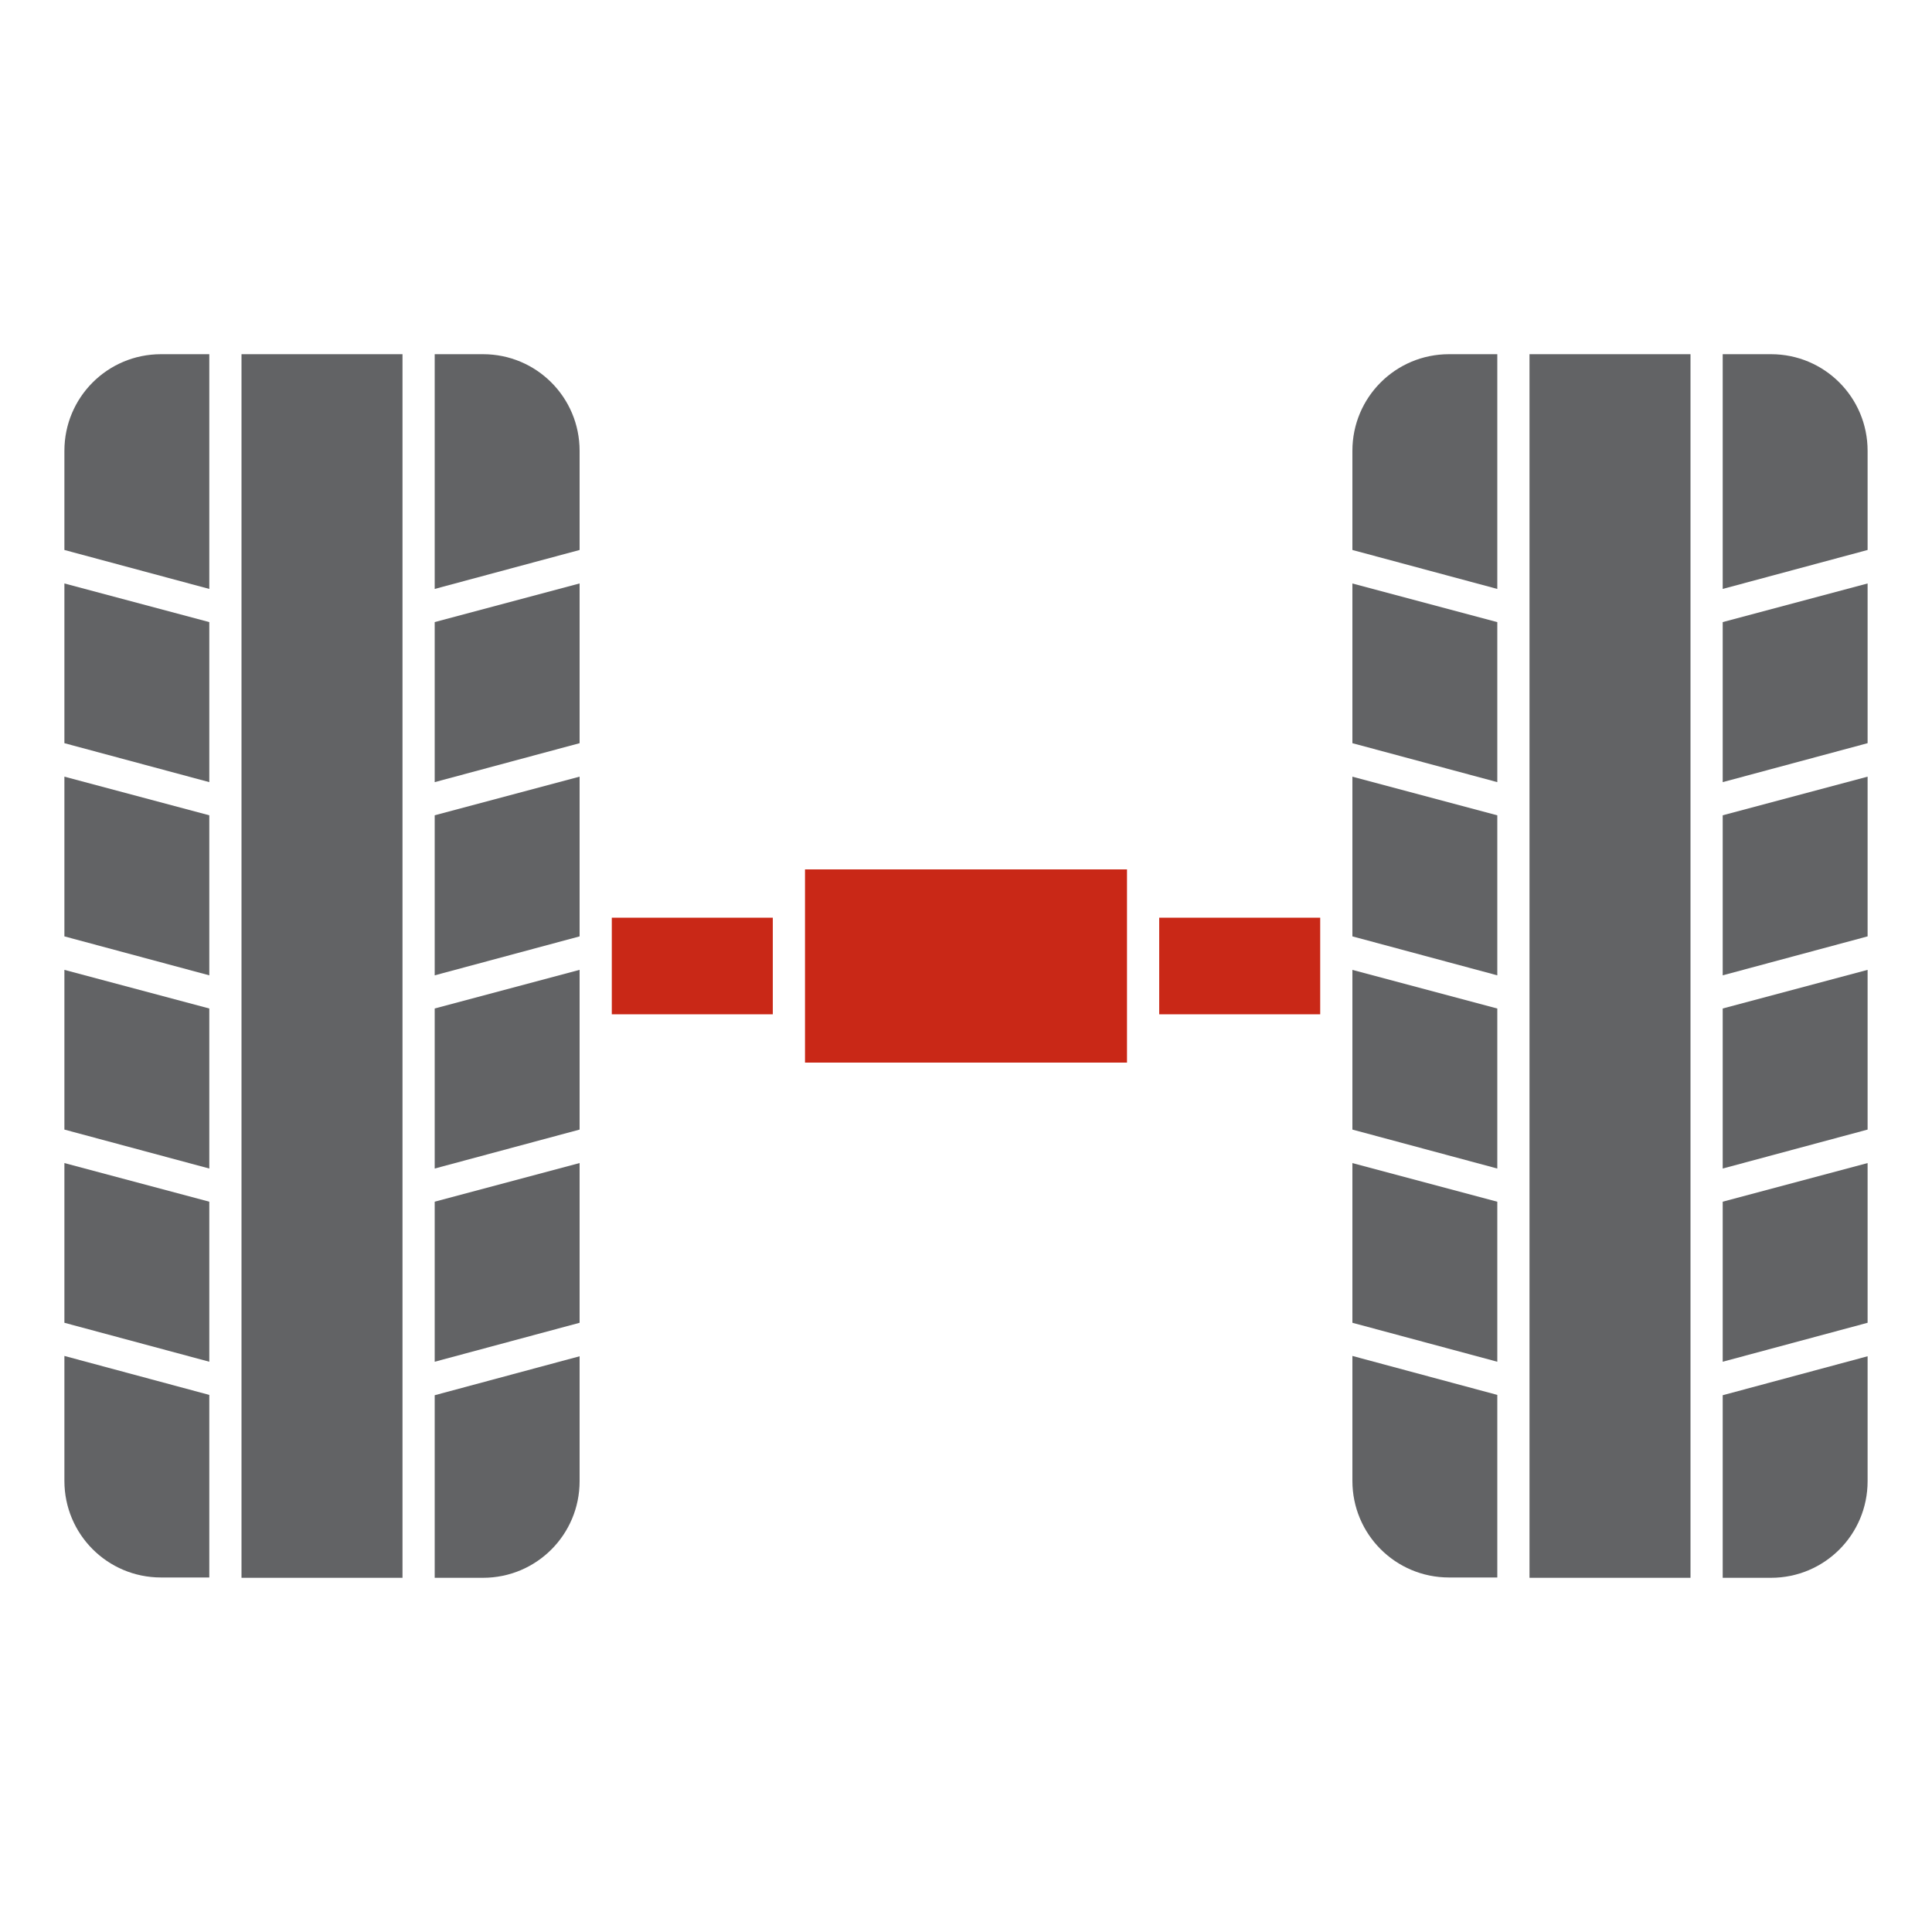
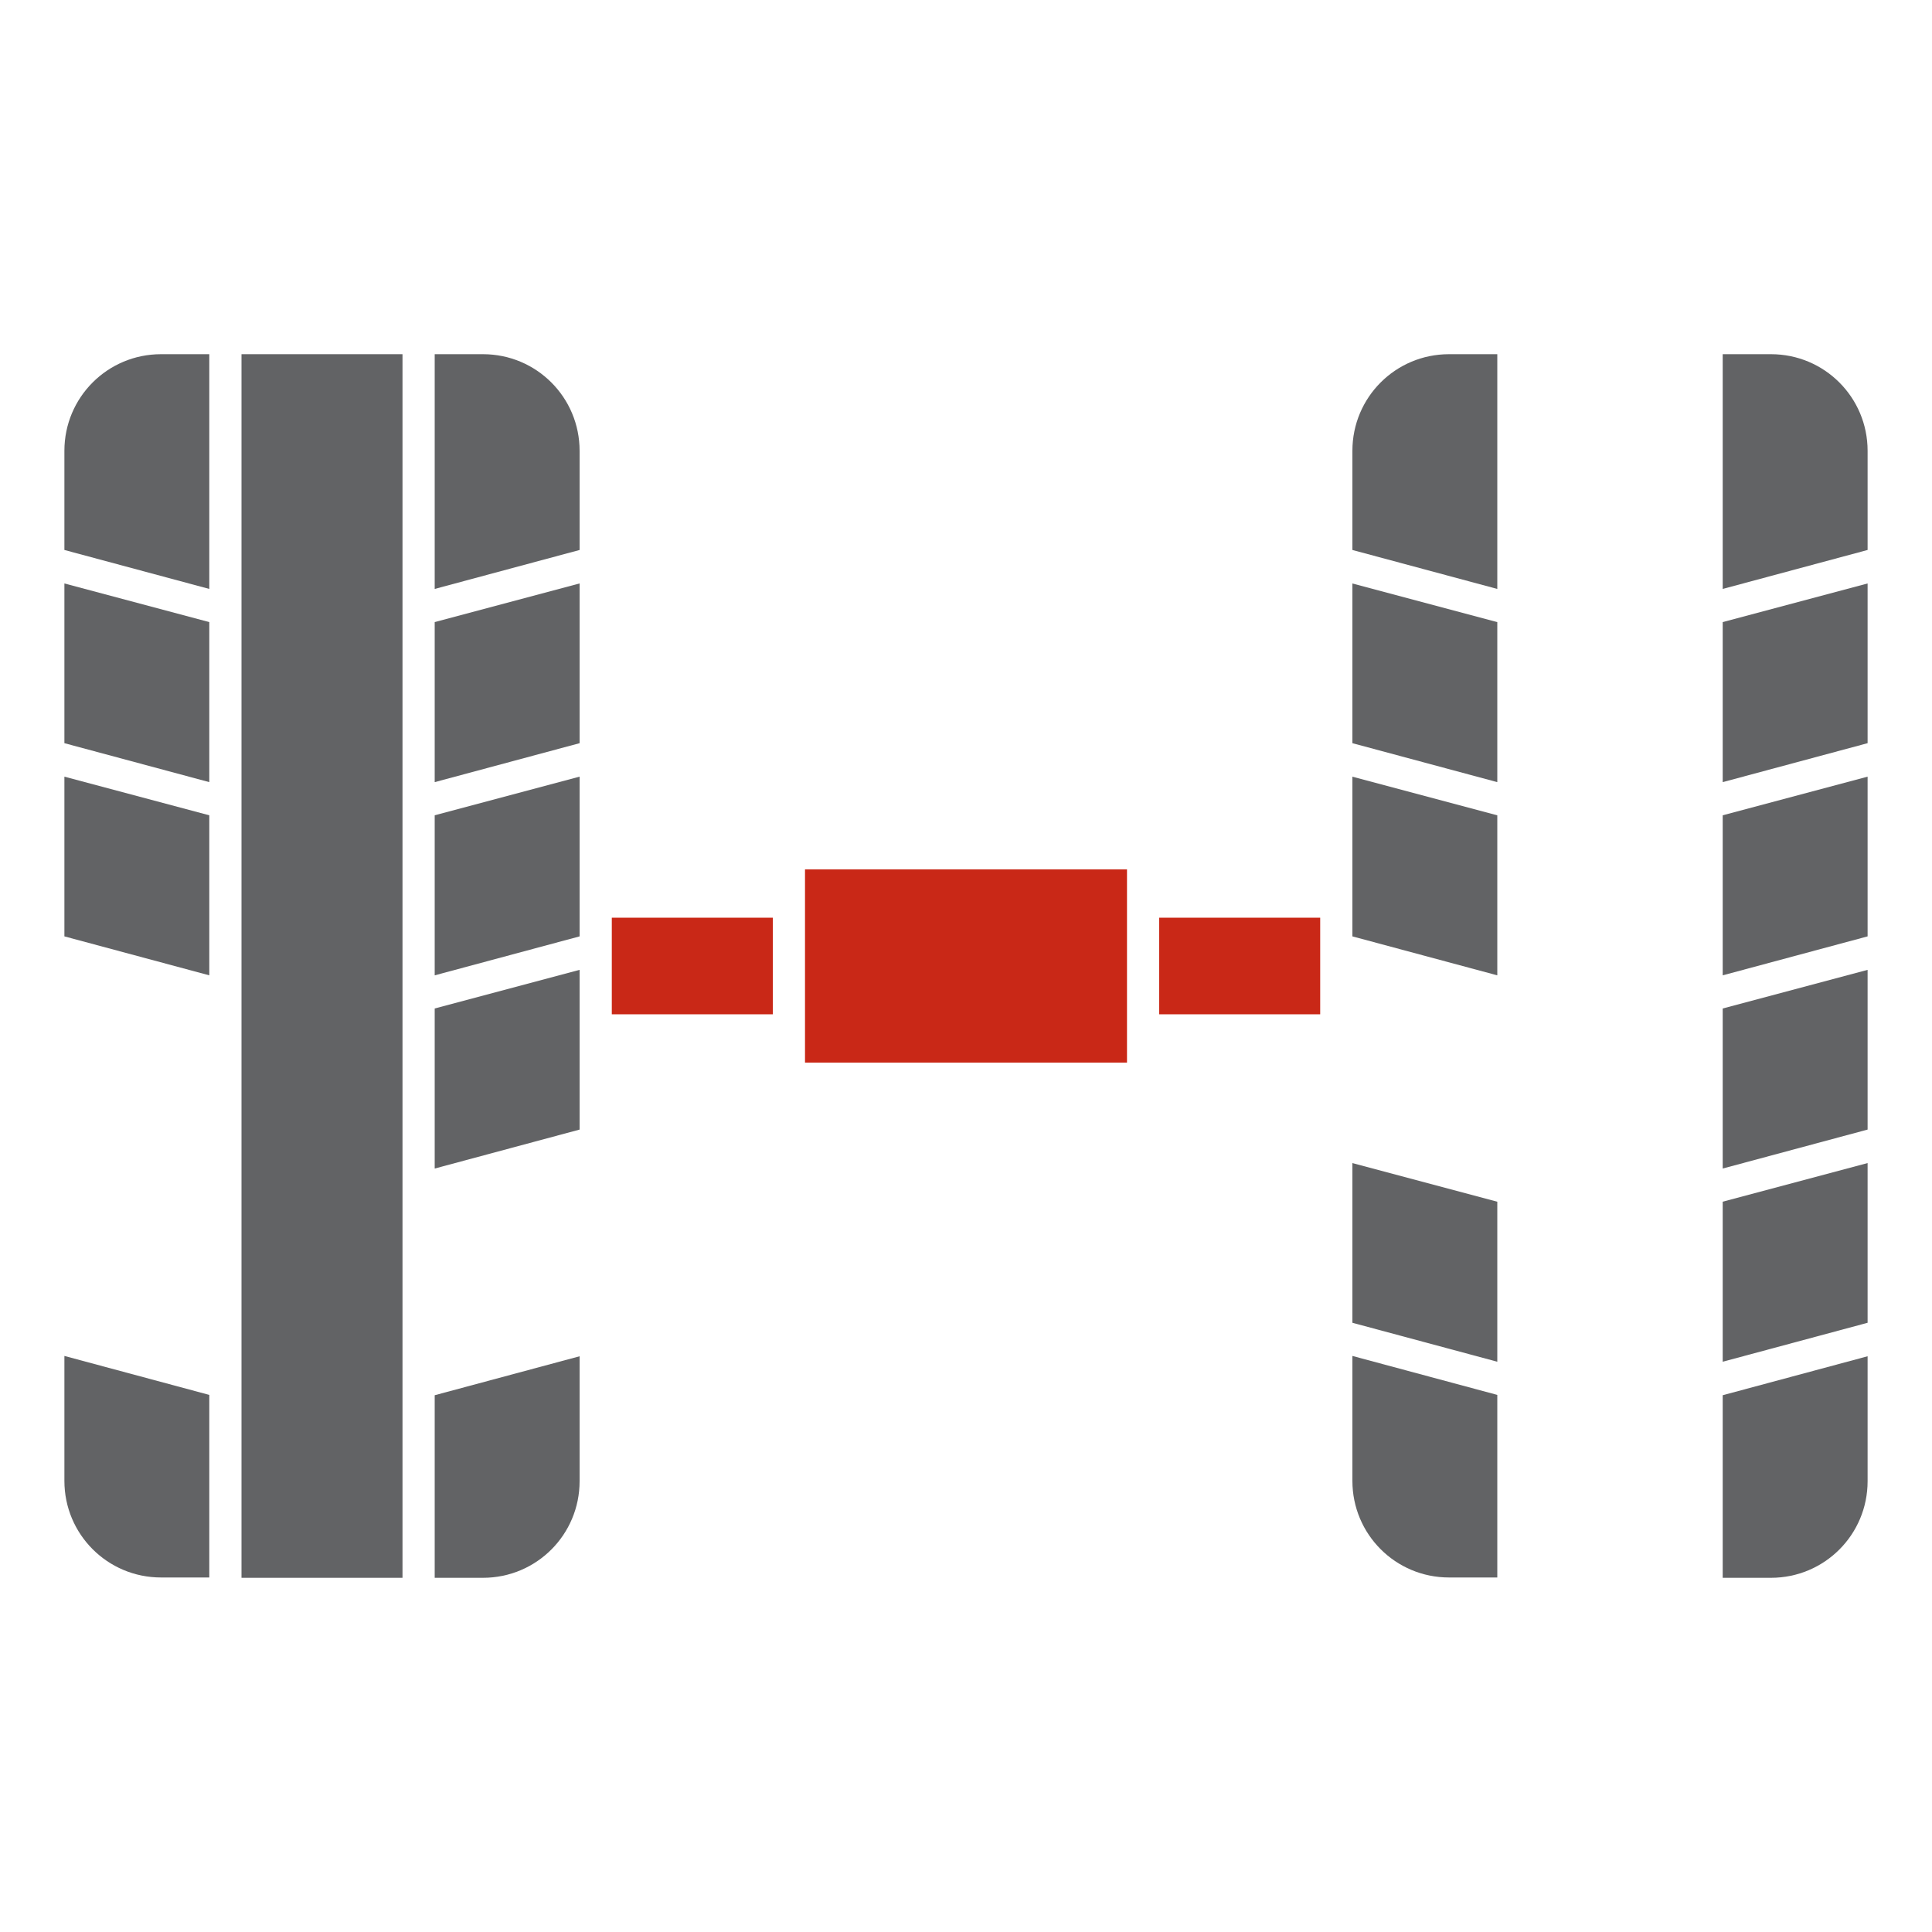
<svg xmlns="http://www.w3.org/2000/svg" width="60" height="60" viewBox="0 0 60 60" fill="none">
  <g clip-path="url(#clip0_9509_6284)">
    <path d="M46.5 37.32L42 36.12V41.08L46.5 42.29V37.32Z" fill="#626365" />
    <path d="M53.5 36.29L58 35.08V30.12L53.5 31.32V36.29Z" fill="#626365" />
-     <path d="M46.5 36.29V31.32L42 30.12V35.08L46.5 36.29Z" fill="#626365" />
    <path d="M46.5 19.32L42 18.12V23.08L46.5 24.29V19.32Z" fill="#626365" />
    <path d="M46.5 30.29V25.32L42 24.12V29.08L46.5 30.29Z" fill="#626365" />
    <path d="M53.5 30.29L58 29.08V24.12L53.5 25.32V30.29Z" fill="#626365" />
    <path d="M53.5 42.29L58 41.08V36.12L53.5 37.32V42.29Z" fill="#626365" />
    <path d="M53.5 24.29L58 23.08V18.12L53.5 19.32V24.29Z" fill="#626365" />
    <path d="M53.5 43.32V49H55C56.66 49 58 47.66 58 46V42.12L53.5 43.33V43.32Z" fill="#626365" />
    <path d="M46.5 18.29V11H45C43.34 11 42 12.34 42 14V17.08L46.5 18.29Z" fill="#626365" />
    <path d="M46.5 43.32L42 42.11V45.99C42 47.65 43.34 48.99 45 48.99H46.5V43.31V43.32Z" fill="#626365" />
    <path d="M53.5 18.29L58 17.08V14C58 12.34 56.66 11 55 11H53.5V18.29Z" fill="#626365" />
-     <path d="M52.5 11H47.5V49H52.5V11Z" fill="#626365" />
-     <path d="M6.5 37.32L2 36.12V41.08L6.5 42.29V37.32Z" fill="#626365" />
    <path d="M13.5 36.29L18 35.08V30.12L13.5 31.32V36.29Z" fill="#626365" />
-     <path d="M6.5 36.29V31.32L2 30.12V35.08L6.5 36.29Z" fill="#626365" />
    <path d="M6.5 19.32L2 18.12V23.08L6.5 24.29V19.32Z" fill="#626365" />
    <path d="M6.5 30.29V25.32L2 24.12V29.08L6.5 30.29Z" fill="#626365" />
    <path d="M13.5 30.29L18 29.08V24.12L13.5 25.32V30.29Z" fill="#626365" />
-     <path d="M13.5 42.29L18 41.08V36.12L13.5 37.32V42.29Z" fill="#626365" />
    <path d="M13.5 24.29L18 23.08V18.12L13.5 19.32V24.29Z" fill="#626365" />
    <path d="M13.5 43.32V49H15C16.66 49 18 47.66 18 46V42.12L13.5 43.33V43.32Z" fill="#626365" />
    <path d="M6.5 18.29V11H5C3.34 11 2 12.34 2 14V17.08L6.5 18.29Z" fill="#626365" />
    <path d="M6.5 43.32L2 42.11V45.99C2 47.65 3.34 48.99 5 48.99H6.5V43.31V43.32Z" fill="#626365" />
    <path d="M13.5 18.29L18 17.08V14C18 12.34 16.66 11 15 11H13.5V18.29Z" fill="#626365" />
    <path d="M12.5 11H7.5V49H12.5V11Z" fill="#626365" />
    <path d="M41 28.5H36V31.5H41V28.5Z" fill="#C92817" />
    <path d="M24 28.5H19V31.5H24V28.5Z" fill="#C92817" />
    <path d="M35 27H25V33H35V27Z" fill="#C92817" />
  </g>
  <defs>
    <clipPath id="clip0_9509_6284">
      <rect width="60" height="60" fill="white" transform="translate(0)" />
    </clipPath>
  </defs>
</svg>